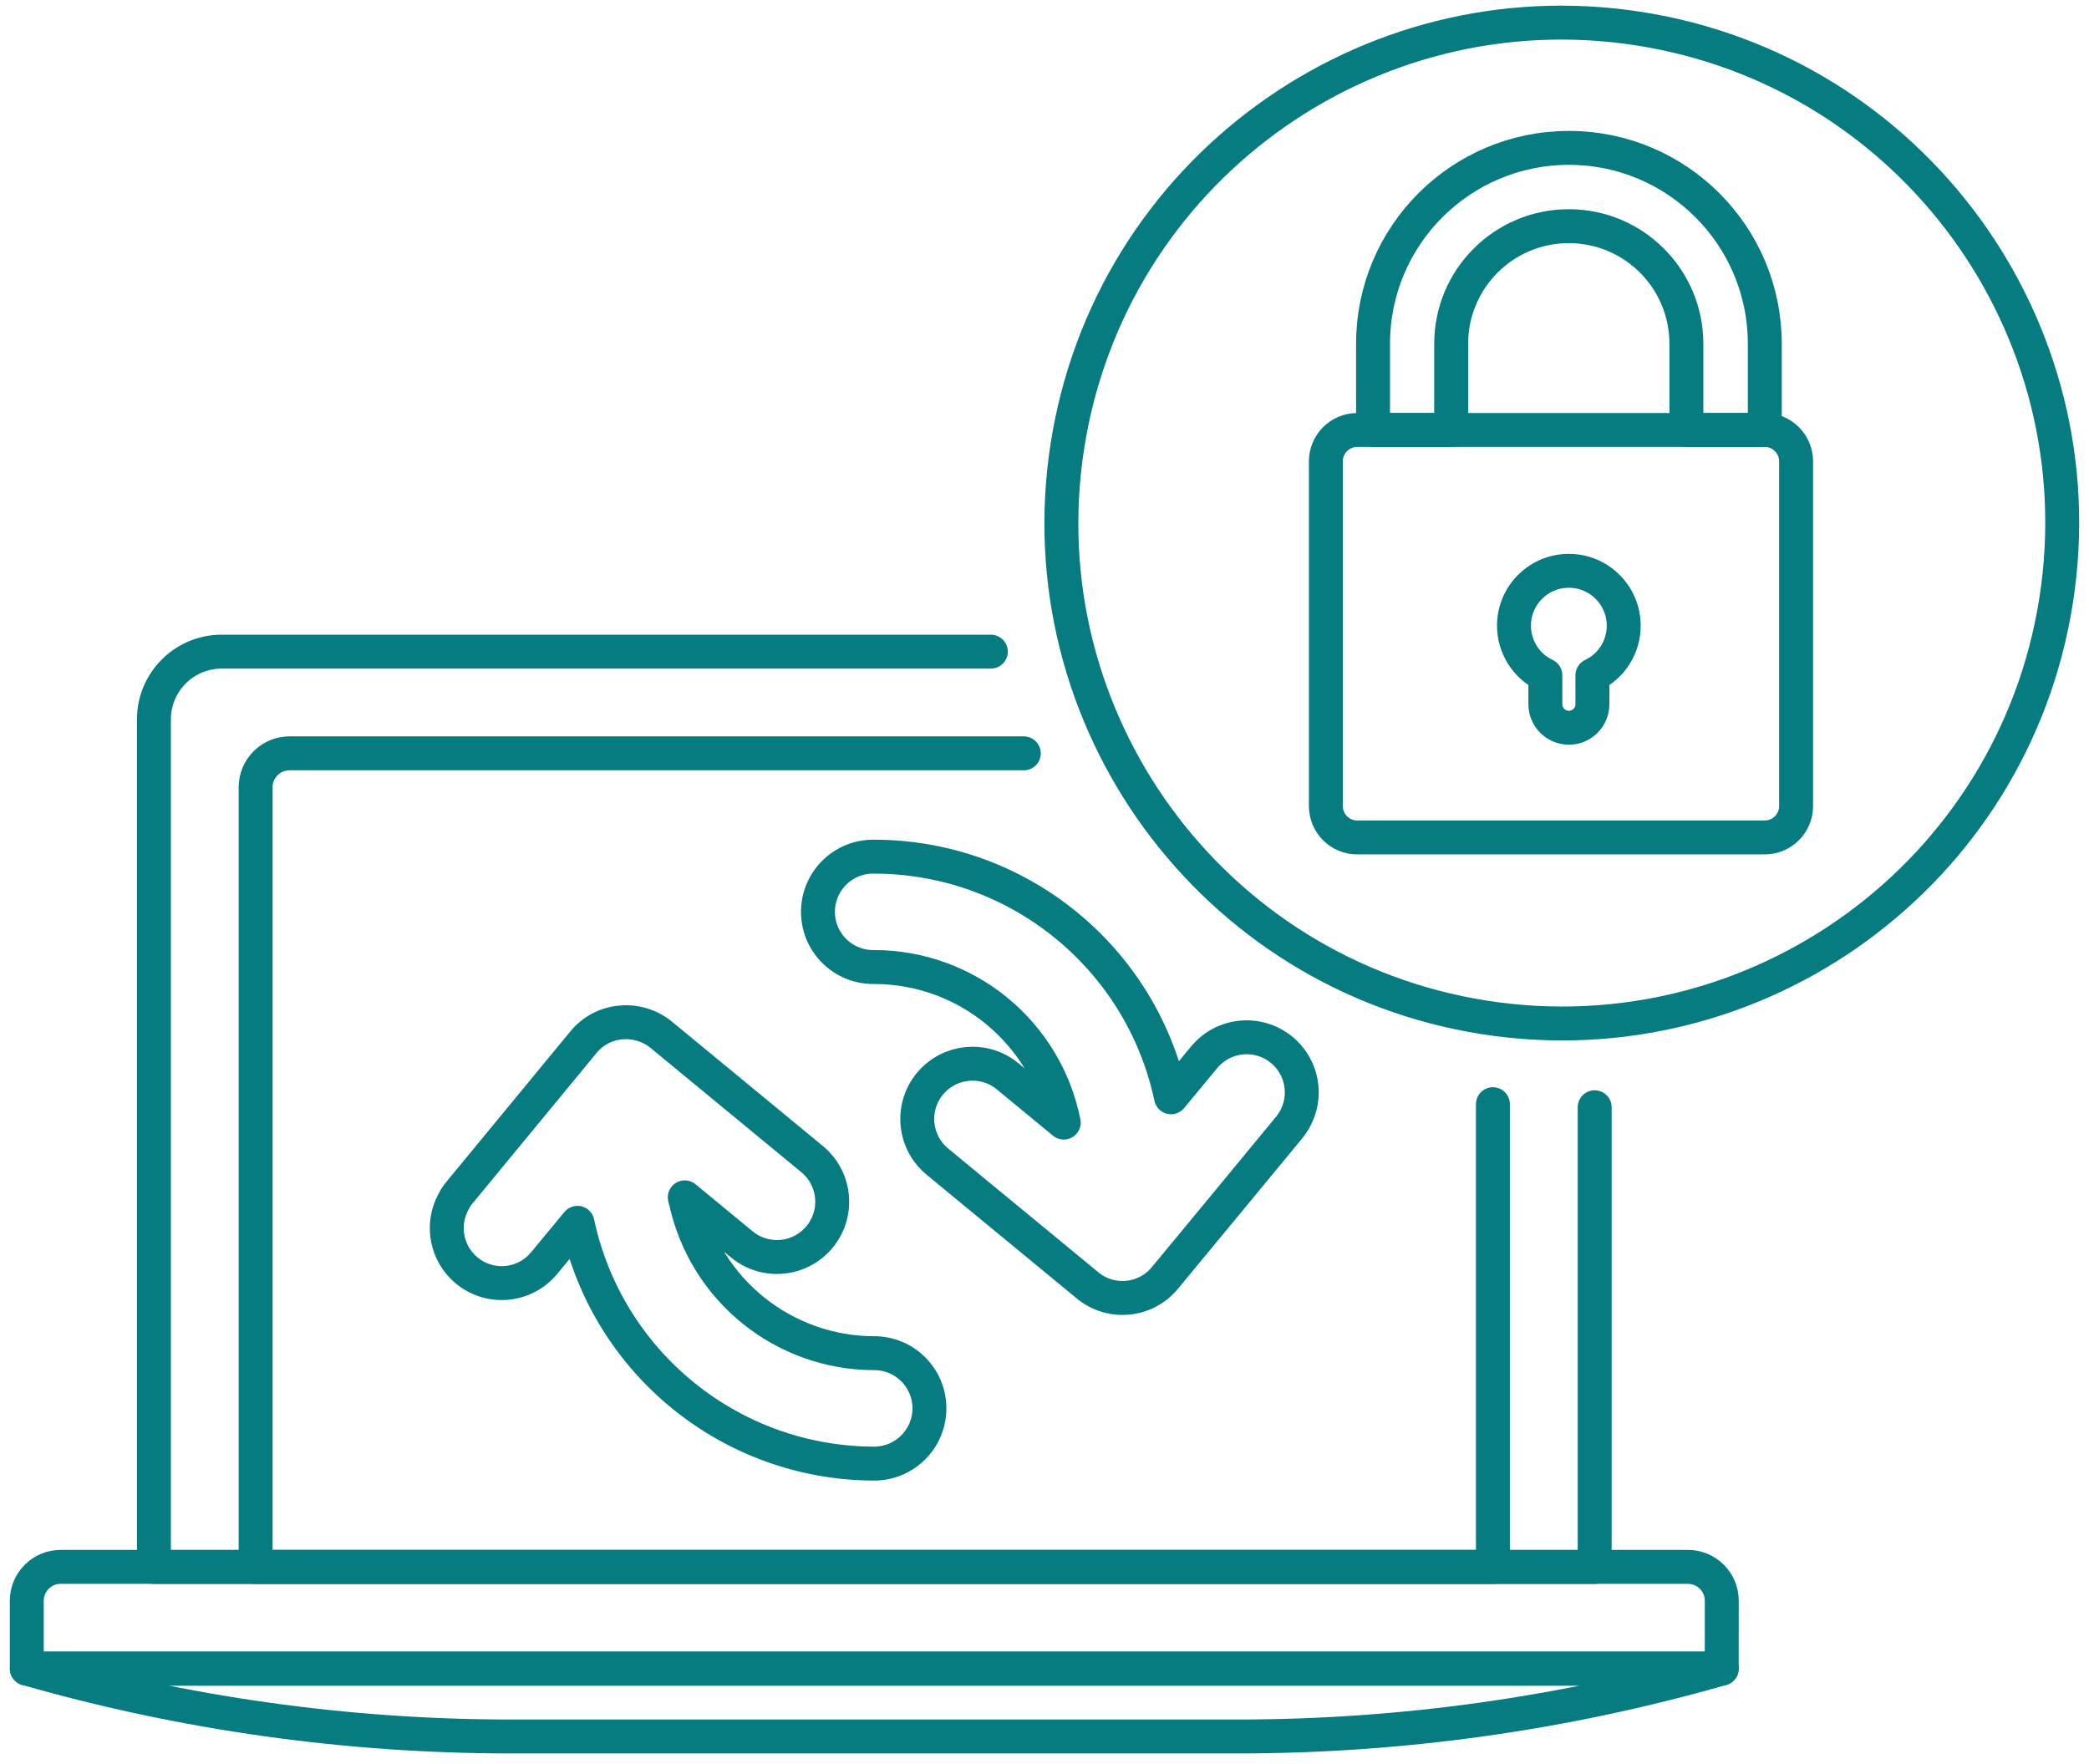
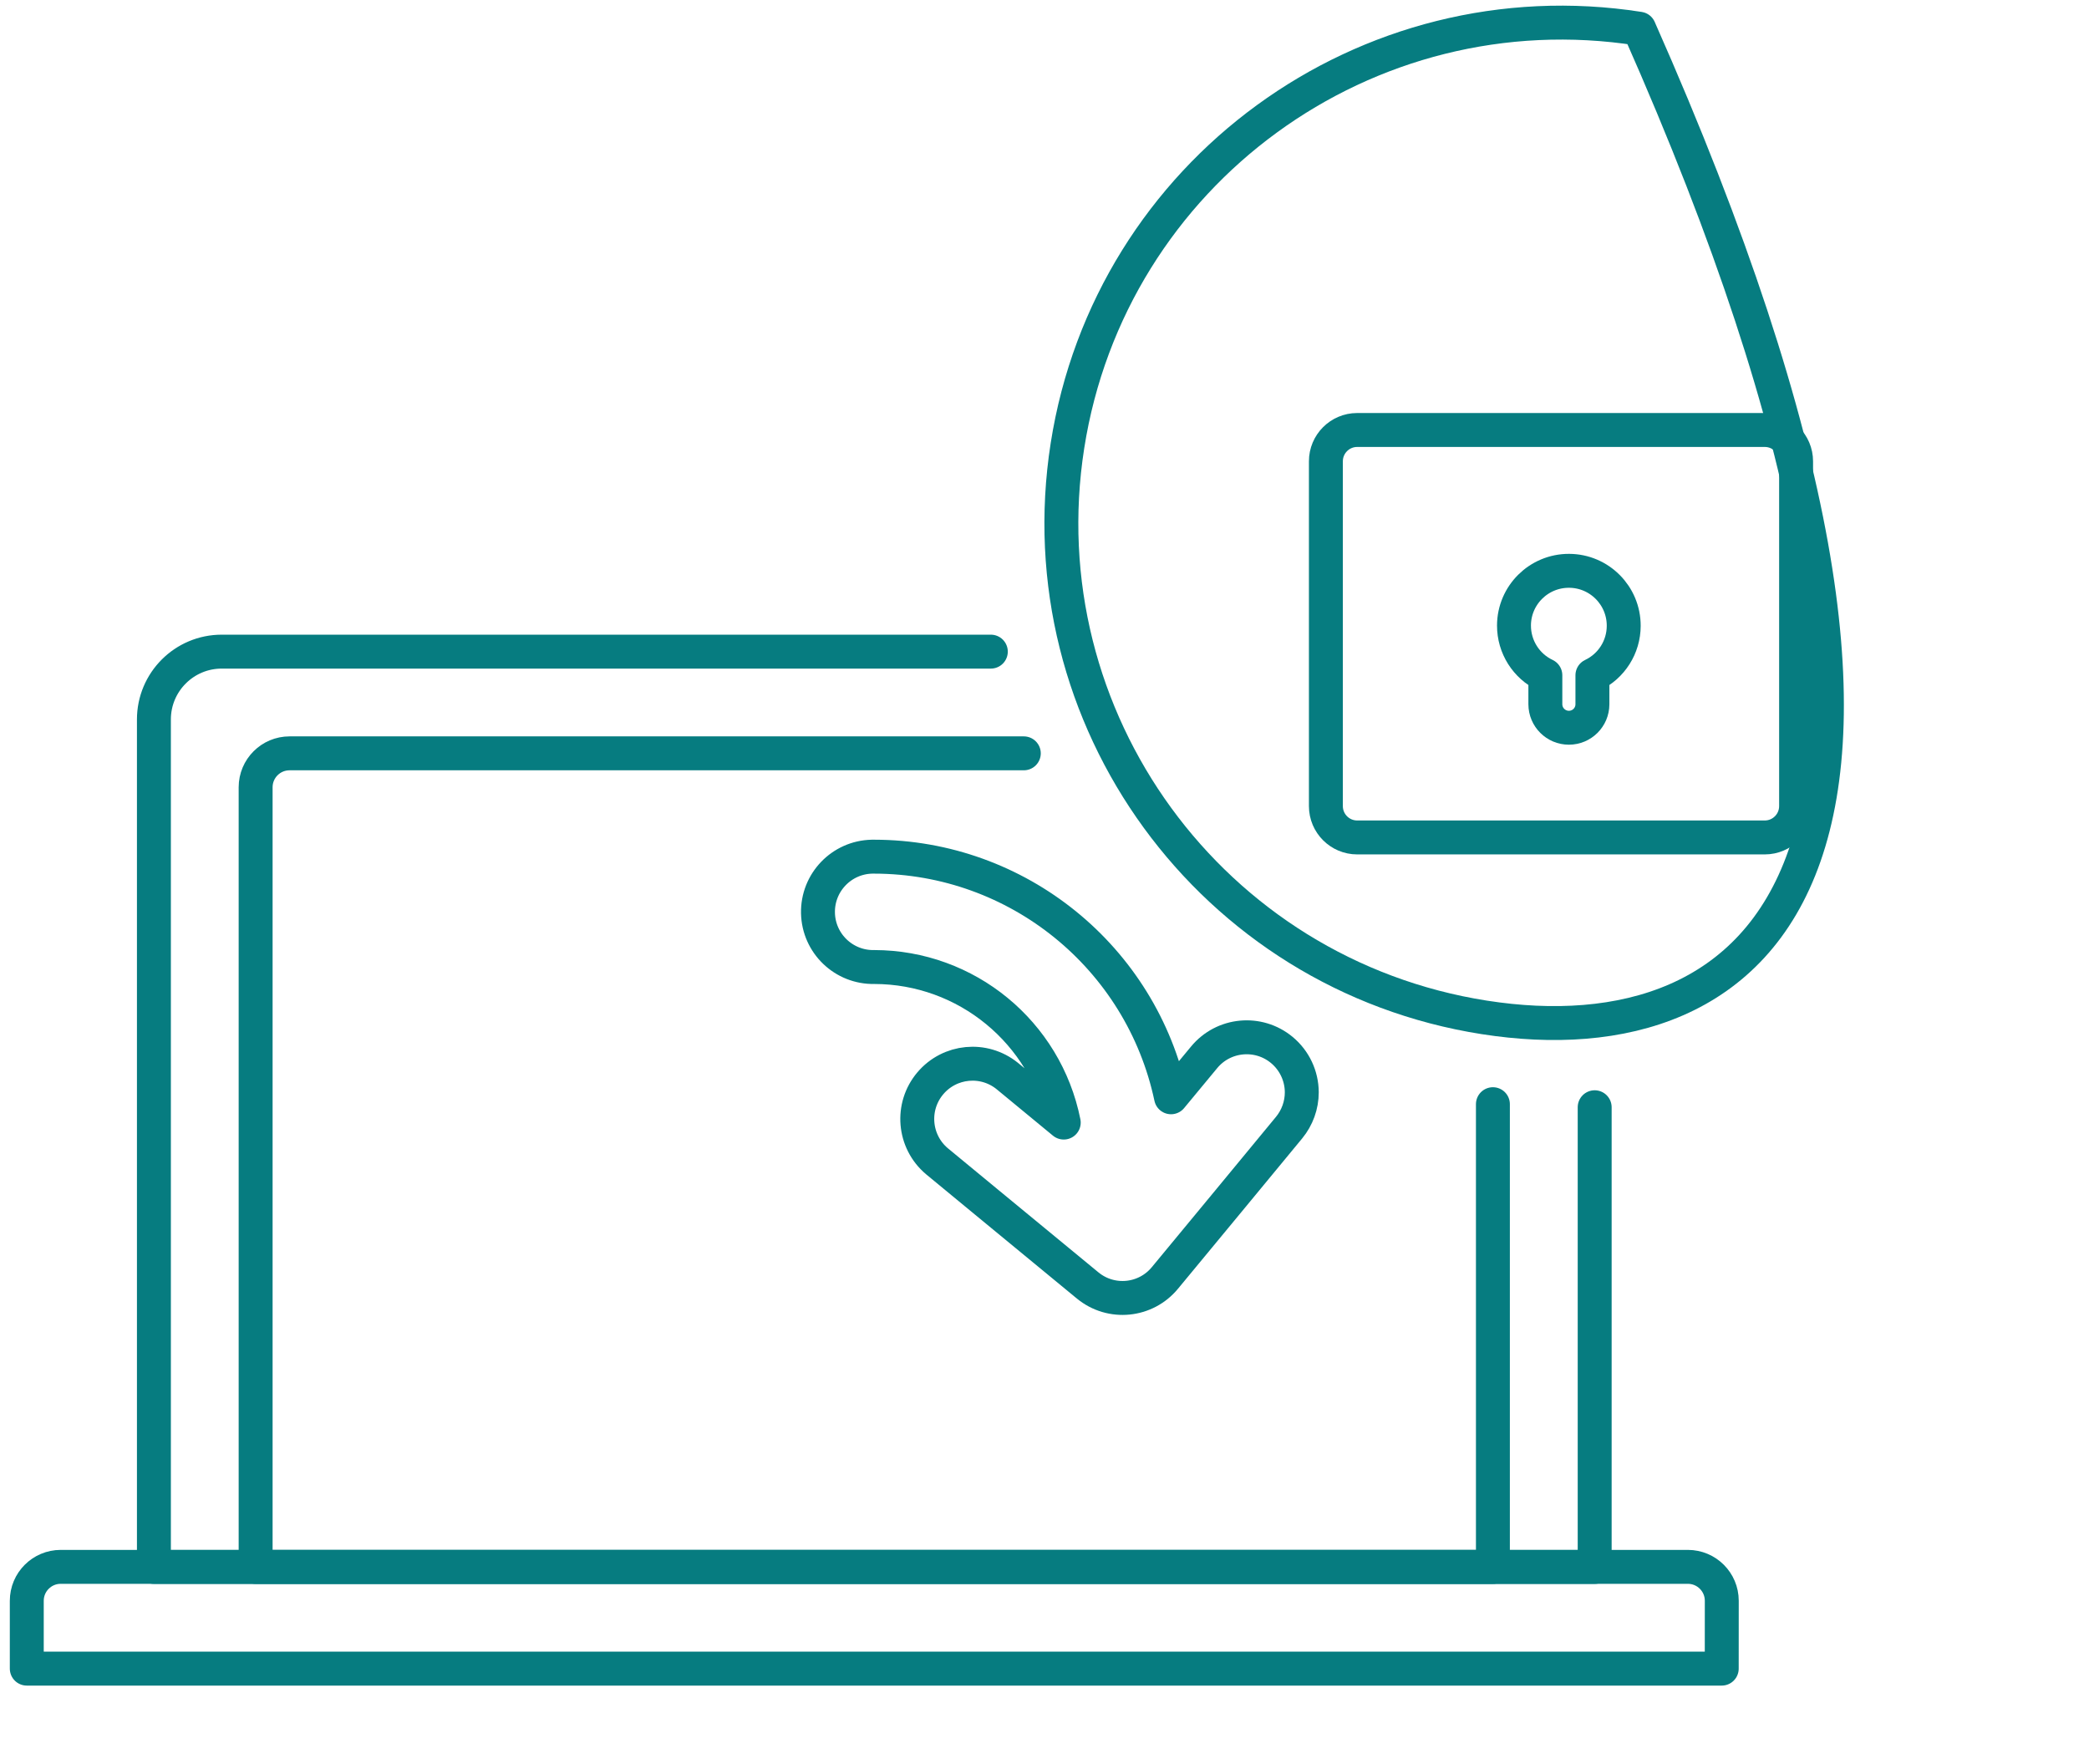
<svg xmlns="http://www.w3.org/2000/svg" width="90" height="76" viewBox="0 0 92 78" version="1.1">
  <title>icon_exchange</title>
  <g id="content_tarif" stroke="none" stroke-width="1" fill="none" fill-rule="evenodd" stroke-linecap="round" stroke-linejoin="round">
    <g id="lohnexperte_tarife_01" transform="translate(-1009, -2713)" stroke="#067C80" stroke-width="1.5">
      <g id="ablauf" transform="translate(0, 1709)">
        <g id="timeline" transform="translate(410, 335)">
          <g id="4" transform="translate(0, 663)">
            <g id="icon_exchange" transform="translate(600, 7)">
              <path d="M42.627,27.812 L8.621,27.812 C6.964,27.812 5.621,29.155 5.621,30.812 L5.621,68.282 L69.327,68.282 L69.327,47.957" id="Stroke-1" />
              <path d="M44.085,32.309 L11.619,32.309 C10.791,32.309 10.119,32.98 10.119,33.809 L10.119,68.282 L64.827,68.282 L64.827,47.822" id="Stroke-3" />
              <path d="M74.945,72.779 L0,72.779 L0,69.779 C0,68.951 0.672,68.279 1.5,68.279 L73.447,68.279 C74.276,68.279 74.947,68.951 74.947,69.779 L74.945,72.779 Z" id="Stroke-5" />
-               <path d="M74.945,72.779 C67.986,74.768 60.783,75.778 53.545,75.779 L21.404,75.779 C14.166,75.778 6.964,74.768 0.004,72.779 L74.945,72.779 Z" id="Stroke-7" />
-               <path d="M46.015,18.706 C47.905,6.634 59.223,-1.62 71.294,0.269 C83.366,2.159 91.62,13.477 89.731,25.549 C87.841,37.621 76.523,45.874 64.452,43.985 C64.451,43.985 64.451,43.985 64.45,43.985 C52.379,42.095 44.126,30.777 46.015,18.706 Z" id="Stroke-9" />
+               <path d="M46.015,18.706 C47.905,6.634 59.223,-1.62 71.294,0.269 C87.841,37.621 76.523,45.874 64.452,43.985 C64.451,43.985 64.451,43.985 64.45,43.985 C52.379,42.095 44.126,30.777 46.015,18.706 Z" id="Stroke-9" />
              <path d="M76.847,36.028 L58.827,36.028 C58.062,36.028 57.442,35.408 57.442,34.643 L57.442,34.642 L57.442,19.398 C57.441,18.634 58.06,18.013 58.824,18.012 L58.827,18.012 L76.847,18.012 C77.613,18.012 78.233,18.632 78.233,19.398 L78.233,34.642 C78.233,35.407 77.612,36.028 76.847,36.028 Z" id="Stroke-11" />
-               <path d="M59.527,18.012 L59.527,14.2 C59.527,9.417 63.404,5.539 68.188,5.539 C72.971,5.539 76.849,9.417 76.849,14.2 L76.849,18.012 L73.382,18.012 L73.382,14.2 C73.382,11.328 71.054,9 68.182,9 C65.31,9 62.982,11.328 62.982,14.2 L62.982,18.012 L59.527,18.012 Z" id="Stroke-13" />
              <path d="M70.611,26.673 C70.615,25.333 69.533,24.243 68.193,24.239 C66.853,24.235 65.763,25.317 65.759,26.656 C65.756,27.597 66.296,28.454 67.146,28.857 L67.146,30.138 C67.147,30.712 67.612,31.177 68.186,31.177 C68.76,31.178 69.226,30.714 69.227,30.14 L69.227,30.138 L69.227,28.857 C70.071,28.457 70.61,27.607 70.611,26.673 Z" id="Stroke-15" />
-               <path d="M39.912,61.275 C39.908,62.62 38.818,63.71 37.473,63.714 C31.136,63.702 25.667,59.265 24.35,53.067 L22.887,54.835 C22.039,55.877 20.509,56.034 19.467,55.187 C18.554,54.444 18.304,53.154 18.874,52.124 C18.943,51.984 19.029,51.853 19.13,51.734 L24.618,45.075 C25.028,44.576 25.621,44.264 26.265,44.209 C26.906,44.148 27.544,44.341 28.045,44.746 L34.704,50.234 C35.754,51.081 35.919,52.619 35.072,53.669 C34.225,54.719 32.686,54.884 31.637,54.037 C31.622,54.025 31.608,54.014 31.594,54.002 L29.314,52.124 L29.094,51.941 C29.104,52.003 29.121,52.065 29.143,52.124 C30.002,56.037 33.466,58.827 37.473,58.832 C38.819,58.831 39.911,59.922 39.912,61.269 L39.912,61.275 Z" id="Stroke-17" />
              <path d="M56.376,47.297 C56.376,47.866 56.177,48.418 55.815,48.858 L53.12,52.123 L50.327,55.501 C49.478,56.537 47.949,56.69 46.913,55.84 C46.909,55.837 46.904,55.834 46.9,55.83 L42.4,52.123 L40.241,50.342 C39.21,49.471 39.08,47.93 39.951,46.899 C40.808,45.885 42.317,45.74 43.351,46.574 L45.851,48.635 C45.052,44.64 41.547,41.762 37.473,41.757 C36.126,41.784 35.011,40.714 34.984,39.367 C34.957,38.02 36.027,36.905 37.374,36.878 C37.407,36.877 37.44,36.877 37.473,36.878 C43.809,36.885 49.278,41.319 50.595,47.517 L52.059,45.749 C52.917,44.711 54.454,44.566 55.491,45.423 C56.05,45.885 56.374,46.572 56.376,47.297 Z" id="Stroke-19" />
            </g>
          </g>
        </g>
      </g>
    </g>
  </g>
</svg>